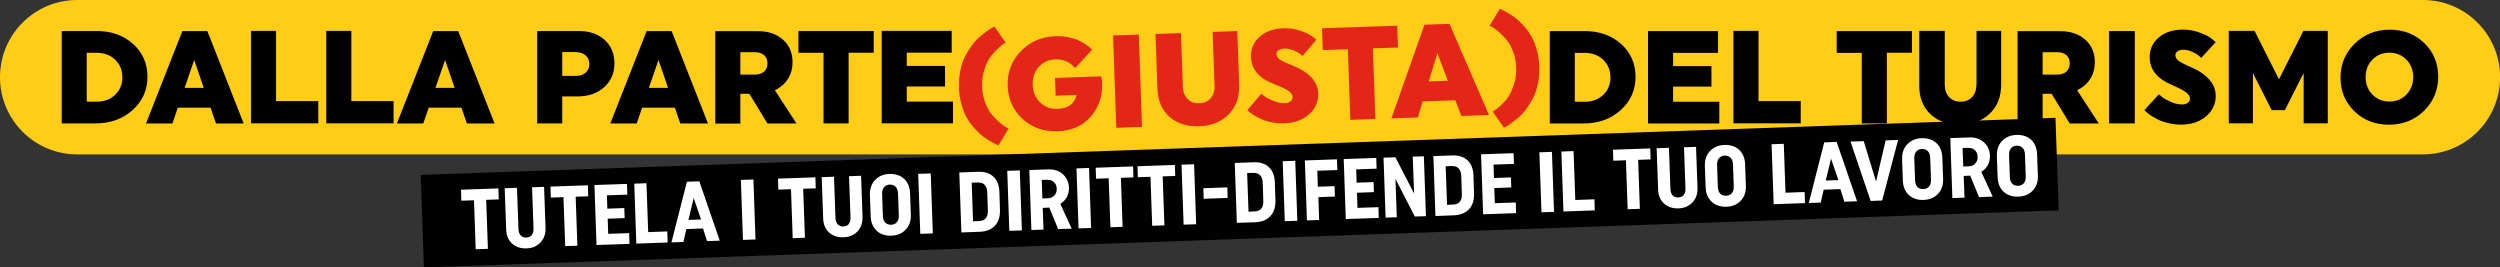
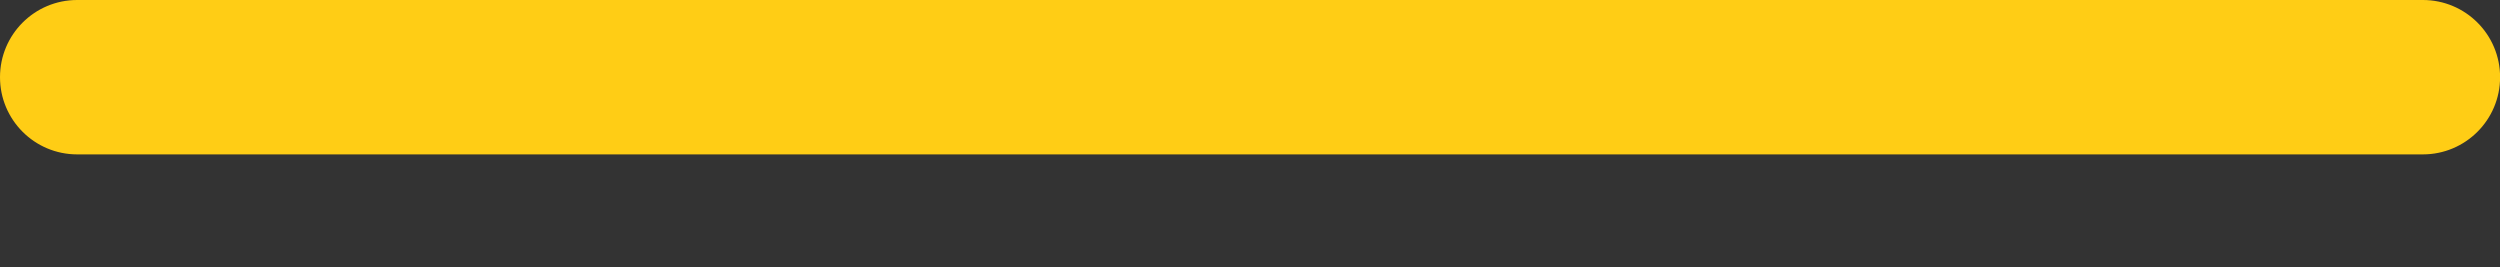
<svg xmlns="http://www.w3.org/2000/svg" id="Livello_2" data-name="Livello 2" viewBox="0 0 288.88 30.9">
  <rect x="0" y="0" width="288.88" height="30.9" fill="#333333" stroke="none" />
  <defs>
    <style>
      .cls-1 {
        fill: #e42618;
      }

      .cls-1, .cls-2, .cls-3, .cls-4 {
        stroke-width: 0px;
      }

      .cls-2 {
        fill: #ffcd15;
      }

      .cls-3 {
        fill: #010101;
      }

      .cls-4 {
        fill: #fff;
      }
    </style>
  </defs>
  <g id="Livello_1-2" data-name="Livello 1">
    <g>
      <g>
        <path class="cls-2" d="m8.92,0C3.99,0,0,3.99,0,8.92s3.99,8.92,8.92,8.92h271.05c4.92,0,8.92-3.99,8.92-8.92s-3.99-8.92-8.92-8.92H8.92Z" />
-         <path class="cls-1" d="m174.32,11.15c-.24.35-.53.68-.85.98-.33.3-.55.49-.68.57-.12.08-.23.14-.31.19l1.3,1.86.22-.11c.16-.08.36-.21.61-.39.25-.18.52-.4.83-.65.3-.25.6-.57.9-.97.3-.4.56-.82.8-1.28.24-.46.43-1,.56-1.65.14-.64.19-1.31.17-2.01-.02-.7-.13-1.36-.31-1.99-.18-.62-.4-1.15-.66-1.59-.25-.43-.56-.84-.91-1.21-.35-.37-.66-.67-.95-.88-.28-.21-.58-.4-.88-.57-.31-.17-.51-.28-.61-.33-.1-.05-.19-.08-.25-.1l-1.17,1.95.31.16c.2.11.44.28.74.54.29.25.59.56.89.91.3.35.55.82.77,1.39.22.58.34,1.2.36,1.86.02.66-.06,1.29-.25,1.89-.19.6-.4,1.07-.64,1.43m-9.22-1.74l1-3.26,1.21,3.18-2.21.08Zm-.49-6.55l-3.82,10.82,3.05-.11.56-1.85,3.78-.13.69,1.81,3.2-.11-4.57-10.53-2.9.1Zm-3.15.11l-8.69.3.09,2.52,2.9-.1.28,8.16,2.9-.1-.29-8.16,2.9-.1-.09-2.52Zm-13.7,2.84c.16-.12.38-.19.66-.2.36-.01.71.06,1.08.22.36.16.6.29.73.39.13.1.22.19.28.26l1.61-1.89-.42-.34c-.28-.23-.74-.46-1.38-.68-.64-.22-1.31-.32-2.01-.3-1.15.04-2.07.37-2.76.99-.69.62-1.02,1.39-.99,2.32.05,1.4.89,2.43,2.53,3.07.89.35,1.49.63,1.8.85.31.22.47.46.48.72,0,.19-.07.36-.24.49-.17.13-.38.2-.65.21-.44.02-.89-.08-1.37-.28-.48-.2-.79-.36-.96-.49-.16-.12-.29-.23-.39-.32l-1.61,1.89.17.18c.12.11.3.24.55.39.25.15.54.31.86.46.32.15.72.28,1.21.38.49.1.98.14,1.49.12,1.18-.04,2.13-.39,2.86-1.05.73-.66,1.07-1.47,1.04-2.41-.05-1.39-1.07-2.48-3.08-3.27-.69-.27-1.15-.49-1.38-.66-.23-.17-.35-.38-.36-.62,0-.17.07-.32.23-.44m-7.38,4.08c.02.61-.13,1.1-.45,1.47-.32.37-.76.56-1.32.58-.56.02-1.01-.14-1.35-.49-.34-.34-.53-.82-.55-1.43l-.22-6.18-2.94.1.22,6.3c.05,1.39.51,2.48,1.39,3.26.88.78,2.03,1.15,3.45,1.1,1.42-.05,2.56-.51,3.41-1.39.85-.88,1.25-2.01,1.2-3.4l-.22-6.21-2.85.1.22,6.18Zm-8.39,4.8l-.37-10.68-2.97.1.37,10.67,2.97-.1Zm-9.98-3.62l2.42-.08c-.24,1.03-.98,1.56-2.22,1.6-.79.03-1.46-.22-2-.75-.54-.53-.82-1.2-.85-2.02-.03-.82.2-1.51.7-2.07.49-.56,1.14-.85,1.95-.88.28,0,.55.02.81.09.26.07.47.15.63.24.16.09.31.2.45.32.14.12.23.21.27.25.04.04.07.08.09.11l1.96-2.11-.16-.18c-.1-.11-.26-.24-.5-.4-.23-.16-.51-.32-.83-.48-.32-.16-.72-.28-1.21-.39-.49-.1-1.01-.14-1.56-.12-1.61.06-2.94.64-3.99,1.75-1.06,1.11-1.56,2.44-1.5,3.98.05,1.55.63,2.82,1.73,3.83,1.1,1,2.45,1.48,4.06,1.42,1.59-.06,2.85-.61,3.79-1.67.94-1.06,1.38-2.36,1.33-3.89,0-.25-.04-.52-.09-.79l-5.35.19.07,2.06Zm-7.6-4.39c.24-.35.53-.68.85-.98.33-.3.55-.49.67-.57.13-.08.23-.14.31-.19l-1.3-1.86-.24.12c-.15.08-.35.21-.6.39-.25.18-.52.4-.83.65-.3.25-.6.57-.9.97-.3.4-.56.82-.8,1.28-.24.46-.43,1-.56,1.64-.14.64-.19,1.31-.17,2.01.02.7.13,1.36.31,1.99s.4,1.15.66,1.59c.25.43.56.84.91,1.21.35.37.66.67.95.88.28.21.58.4.88.57.31.17.51.28.61.33.1.05.19.08.25.1l1.17-1.95-.3-.16c-.21-.1-.46-.28-.75-.54s-.59-.56-.89-.91c-.3-.35-.56-.82-.77-1.39-.22-.58-.34-1.2-.36-1.86-.02-.66.06-1.29.25-1.89.19-.6.4-1.07.64-1.43" />
-         <path class="cls-3" d="m276.1,6.09c.79,0,1.45.27,1.97.81.52.54.78,1.21.78,2.01s-.26,1.47-.78,2.01c-.52.54-1.17.81-1.97.81s-1.45-.27-1.97-.81c-.52-.54-.78-1.21-.78-2.01s.26-1.48.78-2.01c.52-.54,1.18-.81,1.97-.81m-.05,8.32c1.61,0,2.96-.54,4.05-1.61,1.09-1.07,1.64-2.38,1.64-3.93s-.53-2.84-1.6-3.88c-1.06-1.04-2.4-1.56-4-1.56s-2.96.54-4.05,1.61c-1.09,1.07-1.64,2.38-1.64,3.93s.53,2.84,1.6,3.88c1.06,1.04,2.4,1.56,4.01,1.56m-12.04-1.68l2.17-4.29v5.81h2.79V3.57h-2.82l-2.82,5.59-2.82-5.59h-2.98v10.68h2.79v-5.81l2.17,4.29h1.53Zm-12.4-6.8c.16-.12.39-.18.67-.18.36,0,.71.09,1.07.26.36.17.6.31.72.42.12.11.21.2.27.27l1.68-1.83-.41-.35c-.27-.24-.73-.49-1.36-.73-.63-.24-1.3-.37-2-.37-1.15,0-2.08.3-2.79.89-.71.59-1.07,1.35-1.07,2.28,0,1.4.81,2.46,2.43,3.16.87.38,1.46.68,1.77.92.3.23.46.48.46.73,0,.19-.09.35-.26.48-.17.13-.39.19-.66.19-.44,0-.89-.11-1.36-.33-.47-.22-.78-.39-.94-.52-.16-.13-.28-.24-.37-.33l-1.68,1.83.17.18c.11.11.29.25.53.41.24.16.52.33.84.49.31.16.71.3,1.2.42.48.12.98.18,1.49.18,1.18,0,2.14-.32,2.89-.95.75-.64,1.12-1.43,1.12-2.37,0-1.39-.99-2.52-2.96-3.37-.68-.29-1.13-.53-1.36-.71-.22-.18-.34-.39-.34-.63,0-.17.08-.32.24-.43m-4.93-2.36h-2.98v10.68h2.98V3.57Zm-7.9,2.79c.25.23.38.55.38.95s-.13.71-.38.95c-.25.23-.61.35-1.07.35h-1.68v-2.59h1.68c.46,0,.81.12,1.07.35m-2.75,7.89v-3.43h1.04l2.09,3.43h3.36l-2.5-3.84c.64-.31,1.14-.74,1.5-1.3s.54-1.21.54-1.95c0-1.08-.37-1.95-1.11-2.6s-1.7-.98-2.89-.98h-4.93v10.68h2.9Zm-7.65-4.5c0,.61-.17,1.09-.5,1.45-.33.36-.78.53-1.33.53s-1-.18-1.33-.53c-.33-.36-.5-.84-.5-1.45V3.57h-2.95v6.3c0,1.39.43,2.5,1.28,3.31.85.81,1.99,1.22,3.41,1.22s2.58-.42,3.46-1.27c.88-.84,1.32-1.96,1.32-3.36V3.57h-2.85v6.18Zm-7.45-6.18h-8.7v2.52h2.9v8.16h2.9V6.09h2.9v-2.52Zm-12.85,8.09h-4.88V3.57h-2.9v10.68h7.78v-2.59Zm-9.41.08h-5.34v-1.75h4.43v-2.37h-4.43v-1.53h5.19v-2.52h-8.09v10.68h8.24v-2.52Zm-13.42-4.85c.56.53.84,1.21.84,2.03s-.28,1.5-.84,2.03c-.56.53-1.27.79-2.14.79h-1.14v-5.65h1.14c.87,0,1.58.26,2.14.79m-2.26,7.37c1.72,0,3.15-.52,4.29-1.55,1.14-1.03,1.71-2.31,1.71-3.84s-.55-2.79-1.66-3.79c-1.11-1-2.52-1.5-4.24-1.5h-4.01v10.68h3.92Z" />
-         <path class="cls-3" d="m110.12,11.74h-5.34v-1.75h4.42v-2.37h-4.42v-1.53h5.19v-2.52h-8.09v10.68h8.24v-2.52Zm-9.16-8.16h-8.7v2.52h2.9v8.16h2.9V6.09h2.9v-2.52Zm-12.66,2.79c.25.23.38.55.38.95s-.13.71-.38.95c-.25.23-.61.35-1.07.35h-1.68v-2.59h1.68c.46,0,.81.12,1.07.35m-2.75,7.89v-3.43h1.04l2.09,3.43h3.36l-2.5-3.84c.64-.31,1.14-.74,1.5-1.3.36-.56.54-1.21.54-1.95,0-1.08-.37-1.95-1.11-2.6-.74-.66-1.7-.98-2.89-.98h-4.93v10.68h2.9Zm-10.57-4.12l1.11-3.22,1.1,3.22h-2.21Zm-.26-6.56l-4.2,10.68h3.05l.63-1.83h3.78l.63,1.83h3.2l-4.2-10.68h-2.9Zm-8.15,2.44c.46,0,.83.13,1.11.38.28.25.42.58.42.99s-.14.74-.42.99c-.28.25-.65.38-1.11.38h-1.6v-2.75h1.6Zm-1.6,8.24v-3.13h1.79c1.25,0,2.27-.36,3.06-1.07.79-.71,1.18-1.63,1.18-2.75s-.38-2.03-1.14-2.72c-.76-.68-1.76-1.02-3.01-1.02h-4.78v10.68h2.9Zm-14.65-4.12l1.11-3.22,1.1,3.22h-2.21Zm-.26-6.56l-4.2,10.68h3.05l.63-1.83h3.78l.63,1.83h3.2l-4.2-10.68h-2.9Zm-4.58,8.09h-4.88V3.57h-2.9v10.68h7.78v-2.59Zm-8.7,0h-4.88V3.57h-2.9v10.68h7.78v-2.59Zm-15.45-1.53l1.11-3.22,1.1,3.22h-2.21Zm-.26-6.56l-4.2,10.68h3.05l.63-1.83h3.78l.63,1.83h3.2l-4.2-10.68h-2.9Zm-7.77,3.31c.56.53.84,1.21.84,2.03s-.28,1.5-.84,2.03c-.56.53-1.27.79-2.14.79h-1.14v-5.65h1.14c.87,0,1.58.26,2.14.79m-2.26,7.37c1.72,0,3.15-.52,4.29-1.55,1.14-1.03,1.71-2.31,1.71-3.84s-.55-2.79-1.66-3.79c-1.11-1-2.52-1.5-4.24-1.5h-4.01v10.68h3.92Z" />
      </g>
-       <rect class="cls-3" x="48.74" y="16.91" width="189.02" height="10.7" transform="translate(-.69 5.01) rotate(-2)" />
-       <path class="cls-4" d="m231.53,22.16c.44.4,1.01.59,1.7.56.69-.02,1.24-.26,1.66-.7.42-.44.62-1.02.59-1.73l-.09-2.47c-.03-.71-.26-1.27-.69-1.67-.44-.4-1-.58-1.69-.56-.69.02-1.24.26-1.67.7-.42.44-.62,1.01-.6,1.72l.09,2.48c.03.71.26,1.27.7,1.67m.84-5.02c.16-.19.38-.3.66-.31.29,0,.52.08.69.26s.26.44.27.77l.09,2.52c.01.34-.06.6-.22.79-.16.19-.38.29-.67.3-.28,0-.51-.08-.68-.25-.17-.18-.26-.44-.27-.77l-.09-2.52c-.01-.33.06-.59.22-.79m-3.44,2.73c.32-.19.57-.45.76-.78s.26-.69.25-1.09c-.02-.64-.25-1.16-.7-1.56-.44-.4-1.01-.58-1.69-.56l-2.19.08.24,6.93,1.4-.05-.09-2.51.51-.02c.13,0,.21-.01.24-.02l1.02,2.49,1.58-.06-1.32-2.86Zm-1.5-2.78c.32-.01.58.08.78.27.2.19.3.45.31.76.01.3-.08.56-.27.77-.19.21-.44.32-.76.33l-.63.02-.08-2.14.64-.02Zm-6.85,5.45c.44.4,1.01.59,1.7.56.69-.02,1.24-.26,1.66-.7.42-.44.62-1.02.59-1.73l-.09-2.47c-.03-.71-.26-1.27-.69-1.67-.44-.4-1-.58-1.69-.56-.69.02-1.24.26-1.67.7-.42.44-.62,1.02-.6,1.72l.09,2.48c.02.71.26,1.27.7,1.67m.84-5.02c.16-.19.38-.3.66-.31.29-.01.52.08.69.26.17.18.26.44.27.77l.09,2.52c.01.34-.06.6-.22.79-.16.19-.38.29-.67.3-.28,0-.51-.07-.68-.25-.17-.18-.26-.44-.27-.77l-.09-2.52c-.01-.33.06-.59.22-.79m-3.93,5.65l1.84-7-1.44.05-1.11,4.76-1.42-4.67-1.53.05,2.33,6.86,1.33-.05Zm-6.7-6.71l-1.78,7,1.38-.05.34-1.49,1.93-.07.46,1.46,1.47-.05-2.36-6.86-1.43.05Zm1.64,4.35l-1.46.05.61-2.52.85,2.47Zm-3.86,2.66l-.04-1.28-2.21.08-.2-5.65-1.41.05.24,6.93,3.61-.13Zm-10.78-.15c.44.4,1.01.59,1.7.57.69-.02,1.24-.26,1.66-.7s.62-1.02.59-1.73l-.09-2.48c-.02-.71-.26-1.27-.69-1.67-.44-.4-1-.58-1.69-.56-.69.02-1.24.26-1.67.7-.42.44-.62,1.01-.6,1.72l.09,2.47c.03.71.26,1.27.7,1.67m.84-5.02c.16-.19.38-.3.66-.31.29,0,.52.08.69.26.17.18.26.44.27.77l.09,2.52c.01.34-.06.6-.22.79s-.38.29-.67.3c-.28,0-.51-.07-.68-.25-.17-.18-.26-.44-.27-.77l-.09-2.52c-.01-.33.06-.59.22-.79m-4.06,4.24c-.15.18-.36.28-.64.29-.27,0-.49-.07-.65-.24-.16-.17-.25-.42-.26-.73l-.17-4.77-1.42.05.17,4.76c.02.69.25,1.24.68,1.63.43.39.98.58,1.66.56.67-.02,1.22-.25,1.63-.69.41-.43.6-1,.58-1.69l-.17-4.73-1.39.05.17,4.77c.01.32-.06.57-.21.75m-3.86-5.39l-4.31.15.04,1.27,1.46-.05.2,5.66,1.41-.05-.2-5.66,1.44-.05-.04-1.27Zm-6.41,7.16l-.04-1.28-2.21.08-.2-5.65-1.41.05.24,6.93,3.61-.13Zm-4.71.17l-.24-6.93-1.45.05.24,6.93,1.45-.05Zm-4.43-1.08l-2.41.08-.06-1.75,1.96-.07-.04-1.16-1.96.07-.05-1.55,2.36-.08-.04-1.24-3.76.13.24,6.93,3.81-.13-.04-1.24Zm-9.29,1.56l2.15-.08c.74-.03,1.32-.26,1.74-.7.42-.44.61-1.05.59-1.8l-.07-2.13c-.03-.75-.26-1.33-.69-1.73-.44-.4-1.02-.59-1.75-.56l-2.19.08.24,6.93Zm1.93-5.77c.33-.01.59.08.77.27.18.19.28.48.3.85l.07,2.13c.01.38-.07.68-.24.88-.17.2-.42.31-.75.32l-.72.03-.16-4.46.72-.03Zm-3.01,5.8l-.24-6.93-1.28.04.15,4.25-2.16-4.18-1.37.05.24,6.93,1.29-.05-.15-4.42,2.24,4.34,1.28-.04Zm-5.5-1.05l-2.41.08-.06-1.75,1.96-.07-.04-1.16-1.96.07-.05-1.54,2.36-.08-.04-1.24-3.76.13.24,6.93,3.81-.13-.04-1.24Zm-5.08-2.43l-1.91.07-.06-1.85,2.31-.08-.04-1.24-3.71.13.24,6.93,1.41-.05-.09-2.64,1.91-.07-.04-1.2Zm-4.28,4l-.24-6.93-1.45.05.24,6.93,1.44-.05Zm-7,.24l2.15-.07c.74-.03,1.32-.26,1.73-.71.42-.44.61-1.05.59-1.8l-.07-2.13c-.03-.75-.26-1.33-.69-1.73-.44-.4-1.02-.59-1.75-.56l-2.19.08.24,6.93Zm1.93-5.77c.33-.01.59.08.77.27.18.19.28.48.3.85l.07,2.13c.01.38-.07.68-.24.88-.17.2-.42.31-.75.32l-.72.03-.16-4.46.72-.03Zm-3.02,1.67l-2.77.1.04,1.22,2.77-.1-.04-1.22Zm-3.6,4.26l-.24-6.93-1.45.05.24,6.93,1.45-.05Zm-2.47-6.85l-4.31.15.04,1.27,1.46-.05.2,5.66,1.41-.05-.2-5.66,1.45-.05-.04-1.27Zm-4.83.17l-4.31.15.04,1.27,1.46-.05.2,5.66,1.41-.05-.2-5.66,1.45-.05-.04-1.27Zm-4.84,7.11l-.24-6.93-1.45.05.24,6.93,1.45-.05Zm-3.57-2.78c.32-.19.58-.45.76-.78.18-.33.26-.69.25-1.09-.02-.64-.26-1.16-.7-1.56-.44-.4-1.01-.58-1.69-.56l-2.19.08.24,6.93,1.4-.05-.09-2.51.52-.02c.13,0,.21-.01.24-.02l1.02,2.49,1.57-.05-1.32-2.86Zm-1.49-2.78c.32-.01.58.08.78.27.2.19.3.45.31.76.01.3-.08.56-.27.77-.19.21-.45.32-.76.33l-.63.02-.07-2.14.64-.02Zm-2.94,5.84l-.24-6.93-1.45.05.24,6.93,1.45-.05Zm-7,.24l2.15-.08c.74-.03,1.32-.26,1.73-.7.42-.44.61-1.05.59-1.81l-.07-2.13c-.03-.75-.26-1.33-.69-1.73-.44-.4-1.02-.59-1.75-.56l-2.19.08.24,6.93Zm1.93-5.77c.33-.01.59.08.77.27s.28.48.3.85l.07,2.13c.01.38-.07.68-.24.88-.17.2-.42.31-.75.32l-.72.03-.16-4.46.72-.03Zm-5.22,5.88l-.24-6.93-1.45.05.24,6.93,1.45-.05Zm-6.49-.3c.44.4,1.01.59,1.7.56.69-.02,1.24-.26,1.66-.7.42-.44.62-1.02.59-1.73l-.09-2.47c-.03-.71-.26-1.27-.69-1.67-.44-.4-1-.58-1.69-.56-.69.02-1.24.26-1.66.7-.42.44-.62,1.02-.6,1.72l.09,2.47c.02.71.26,1.27.7,1.67m.84-5.02c.16-.19.38-.3.66-.31.29-.01.52.08.69.26.17.18.26.44.27.77l.09,2.52c.01.34-.06.6-.22.79-.16.19-.38.29-.67.3-.28,0-.51-.07-.68-.25-.17-.18-.26-.44-.27-.77l-.09-2.52c-.01-.33.06-.59.22-.79m-4.06,4.24c-.15.18-.36.28-.64.29-.27,0-.49-.07-.65-.25-.16-.17-.25-.42-.26-.73l-.17-4.77-1.42.05.17,4.76c.02.69.25,1.24.68,1.63.43.4.99.58,1.66.56.67-.02,1.22-.25,1.63-.69.41-.43.6-1,.58-1.69l-.17-4.73-1.39.05.17,4.77c.01.32-.06.57-.21.75m-3.86-5.39l-4.31.15.04,1.27,1.46-.05.2,5.66,1.41-.05-.2-5.66,1.45-.05-.04-1.27Zm-6.91,7.18l-.24-6.93-1.45.05.24,6.93,1.45-.05Zm-7.93-6.66l-1.78,7,1.38-.05.34-1.49,1.93-.07.46,1.46,1.47-.05-2.36-6.86-1.43.05Zm1.64,4.35l-1.46.05.61-2.52.85,2.47Zm-3.86,2.66l-.04-1.28-2.21.08-.2-5.65-1.41.05.24,6.93,3.61-.13Zm-4.46-1.08l-2.41.08-.06-1.75,1.96-.07-.04-1.16-1.96.07-.05-1.54,2.36-.08-.04-1.24-3.76.13.24,6.93,3.81-.13-.04-1.24Zm-4.77-5.53l-4.31.15.04,1.27,1.46-.05.2,5.66,1.41-.05-.2-5.66,1.45-.05-.04-1.27Zm-6.46,5.75c-.15.18-.36.28-.64.29-.27,0-.49-.07-.65-.25-.16-.17-.25-.42-.26-.73l-.17-4.77-1.42.05.17,4.76c.02.69.25,1.24.68,1.63.43.4.98.58,1.66.56.67-.02,1.22-.25,1.63-.69.41-.43.6-1,.58-1.69l-.17-4.73-1.39.05.17,4.77c.01.32-.06.57-.21.75m-3.86-5.39l-4.31.15.04,1.27,1.46-.05.2,5.66,1.41-.05-.2-5.66,1.45-.05-.04-1.27Z" />
    </g>
  </g>
</svg>